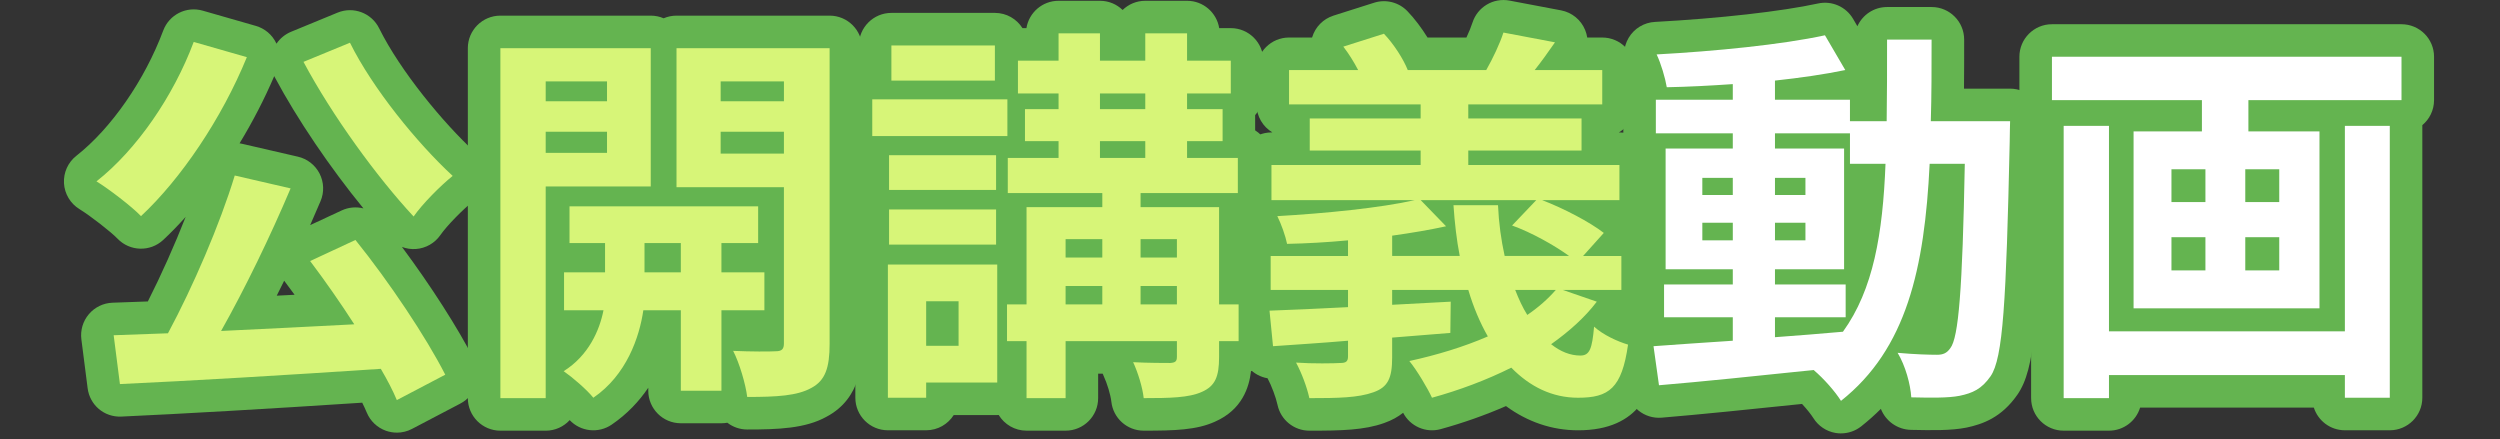
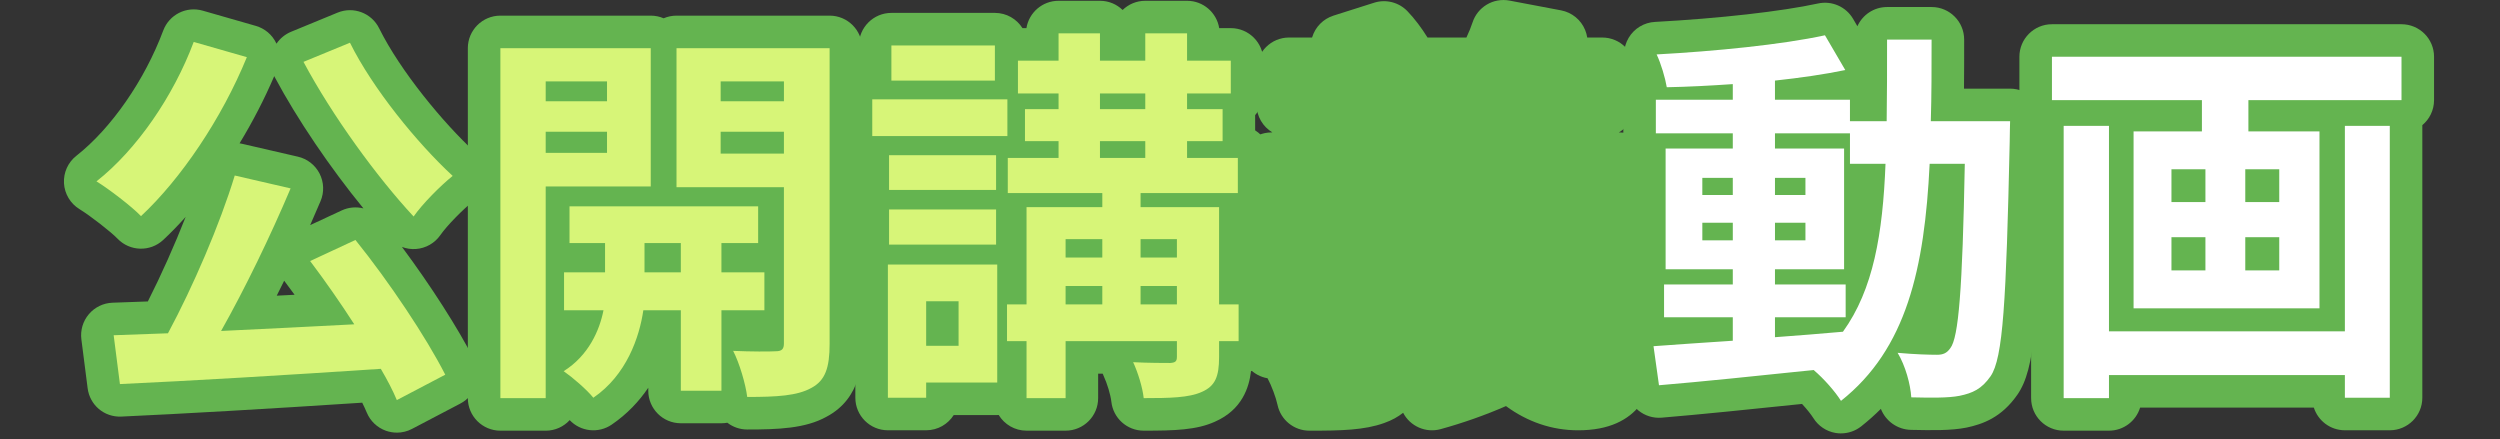
<svg xmlns="http://www.w3.org/2000/svg" id="_説明" data-name="説明" viewBox="0 0 256 45">
  <rect x="0" y="0" width="256" height="45" fill="#333333" stroke="none" />
  <defs>
    <style>
      .cls-1 {
        fill: none;
      }

      .cls-1, .cls-2, .cls-3, .cls-4 {
        stroke-width: 0px;
      }

      .cls-2 {
        fill: #d7f578;
      }

      .cls-3 {
        fill: #64b450;
      }

      .cls-4 {
        fill: #fff;
      }
    </style>
  </defs>
  <g>
    <g>
      <g>
        <path class="cls-3" d="M25.277,5.854c-2.561,6.279-6.76,12.478-10.838,16.277-.961-1-3.32-2.8-4.56-3.559,4.119-3.24,7.878-8.719,9.958-14.278l5.439,1.56ZM36.395,24.57c3.481,4.319,7.239,9.958,9.199,13.798l-4.959,2.6c-.4-.96-.96-2.04-1.641-3.2-9.598.64-19.676,1.24-26.715,1.56l-.64-4.999,5.559-.2c2.56-4.759,5.319-11.158,6.839-16.157l5.719,1.32c-2.079,4.919-4.679,10.278-7.118,14.598,4.319-.2,8.999-.44,13.638-.68-1.44-2.24-3.039-4.519-4.519-6.479l4.639-2.16ZM35.836,4.374c2.318,4.679,6.879,10.278,10.518,13.638-1.24 1-3.08,2.84-4,4.159-3.759-4.039-8.357-10.358-11.277-15.837l4.76-1.96Z" />
        <path class="cls-3" d="M40.635,44.301c-.382,0-.765-.066-1.132-.198-.879-.317-1.585-.989-1.944-1.852-.132-.315-.288-.654-.468-1.016-9.568.628-18.462,1.141-24.66,1.423-1.77.08-3.238-1.186-3.458-2.907l-.64-4.999c-.119-.929.159-1.866.766-2.58s1.485-1.141,2.421-1.174l3.62-.13c1.381-2.725,2.741-5.777,3.871-8.656-.759.85-1.528,1.641-2.299,2.359-1.333,1.242-3.413,1.183-4.676-.129-.683-.711-2.796-2.352-3.898-3.027-.93-.57-1.522-1.559-1.586-2.648-.064-1.089.41-2.14,1.268-2.814,3.581-2.817,6.99-7.731,8.896-12.826.609-1.629,2.365-2.515,4.041-2.036l5.439,1.56c.91.261,1.666.896,2.079,1.748.013.025.024.05.035.075.364-.541.883-.968,1.497-1.221l4.76-1.96c1.619-.666,3.478.033,4.256,1.603,2.175,4.39,6.572,9.696,9.791,12.668.713.657,1.103,1.592,1.07,2.561-.032.969-.484,1.875-1.239,2.483-1.013.817-2.641,2.443-3.357,3.47-.576.827-1.495,1.348-2.5,1.419-.492.035-.981-.041-1.43-.213,2.929,3.937,5.736,8.303,7.404,11.57.831,1.627.197,3.62-1.421,4.468l-4.959,2.6c-.482.253-1.015.381-1.548.381ZM39.367,34.456c.019.002.04.005.06.007-.013-.02-.026-.04-.039-.06-.007.018-.014.035-.021.053ZM29.1,28.744c-.254.516-.508,1.027-.763,1.533.606-.03,1.217-.061,1.829-.092-.356-.491-.713-.973-1.066-1.441ZM24.532,14.675c.084.013.17.029.255.049l5.719,1.32c.959.221,1.772.856,2.219,1.732.447.877.485,1.907.102,2.813-.345.815-.701,1.638-1.067,2.463l3.228-1.503c.716-.333,1.502-.393,2.228-.209-3.378-4.123-6.8-9.157-9.081-13.439-.019-.035-.037-.071-.055-.107-.992,2.328-2.2,4.661-3.548,6.881Z" />
      </g>
      <g>
        <path class="cls-3" d="M55.879,19.091v21.676h-4.64V4.934h15.398v14.158h-10.758ZM55.879,8.333v2.04h6.279v-2.04h-6.279ZM62.158,15.652v-2.16h-6.279v2.16h6.279ZM73.875,31.769v8.239h-4.158v-8.239h-3.84c-.4,2.76-1.72,6.639-5.119,8.959-.68-.84-2.119-2.08-3.039-2.72,2.559-1.6,3.68-4.199,4.079-6.239h-4.04v-3.879h4.199v-2.999h-3.639v-3.759h19.316v3.759h-3.76v2.999h4.4v3.879h-4.4ZM69.717,27.89v-2.999h-3.72v2.999h3.72ZM84.953,35.209c0,2.44-.44,3.759-1.879,4.519-1.44.8-3.519.92-6.559.92-.16-1.32-.801-3.479-1.44-4.719,1.799.08,3.759.08,4.358.04.64,0,.84-.24.84-.8v-15.997h-10.998V4.934h15.677v30.275ZM73.796,8.333v2.04h6.479v-2.04h-6.479ZM80.274,15.732v-2.24h-6.479v2.24h6.479Z" />
        <path class="cls-3" d="M55.879,44.101h-4.64c-1.841,0-3.333-1.492-3.333-3.333V4.934c0-1.841,1.492-3.333,3.333-3.333h15.398c.469,0,.915.097,1.32.272.404-.175.851-.272,1.319-.272h15.677c1.841,0,3.333,1.492,3.333,3.333v30.275c0,1.657,0,5.537-3.655,7.467-2.166,1.204-4.96,1.305-8.115,1.305-.763,0-1.471-.258-2.037-.695-.195.036-.398.055-.604.055h-4.158c-1.841,0-3.333-1.492-3.333-3.333v-.304c-.929,1.371-2.147,2.686-3.747,3.778-1.36.929-3.185.719-4.3-.462-.609.665-1.485,1.082-2.458,1.082Z" />
      </g>
      <g>
-         <path class="cls-3" d="M103.157,13.932h-13.837v-3.759h13.837v3.759ZM102.117,39.168h-7.278v1.56h-3.919v-13.638h11.197v12.078ZM101.998,19.451h-10.959v-3.559h10.959v3.559ZM91.039,21.451h10.959v3.599h-10.959v-3.599ZM101.877,8.253h-10.598v-3.599h10.598v3.599ZM94.839,30.849v4.559h3.319v-4.559h-3.319ZM126.834,34.929h-2v1.64c0,2-.4,2.959-1.76,3.559-1.32.6-3.279.64-5.959.64-.12-1.12-.6-2.639-1.08-3.679,1.56.08,3.32.08,3.799.08.52-.04.681-.16.681-.64v-1.6h-11.398v5.839h-4v-5.839h-2v-3.759h2v-9.958h7.759v-1.44h-9.679v-3.599h5.199v-1.72h-3.439v-3.279h3.439v-1.6h-4.159v-3.36h4.159v-2.799h4.239v2.799h4.64v-2.799h4.279v2.799h4.479v3.36h-4.479v1.6h3.639v3.279h-3.639v1.72h5.199v3.599h-9.959v1.44h8.039v9.958h2v3.759ZM109.117,24.49v1.88h3.759v-1.88h-3.759ZM109.117,31.169h3.759v-1.88h-3.759v1.88ZM112.636,11.173h4.64v-1.6h-4.64v1.6ZM112.636,16.172h4.64v-1.72h-4.64v1.72ZM116.795,24.49v1.88h3.72v-1.88h-3.72ZM120.515,31.169v-1.88h-3.72v1.88h3.72Z" />
        <path class="cls-3" d="M117.115,44.101c-1.703,0-3.133-1.284-3.314-2.978-.072-.674-.42-1.833-.792-2.637-.034-.074-.065-.149-.094-.225h-.465v2.506c0,1.841-1.492,3.333-3.333,3.333h-4c-1.207,0-2.265-.642-2.85-1.603-.05.002-.1.003-.15.003h-4.455c-.591.937-1.634,1.56-2.823,1.56h-3.919c-1.841,0-3.333-1.492-3.333-3.333v-13.638c0-.425.079-.831.225-1.205-.069-.267-.105-.546-.105-.835v-3.599c0-.348.053-.684.152-1-.1-.316-.152-.651-.152-1v-2.602c-1.025-.569-1.719-1.662-1.719-2.917v-3.759c0-1.351.804-2.514,1.959-3.038v-2.481c0-1.841,1.492-3.333,3.333-3.333h10.598c1.19,0,2.232.623,2.823,1.56h.405c.256-1.587,1.632-2.799,3.291-2.799h4.239c.901,0,1.72.358,2.319.94.601-.582,1.419-.94,2.32-.94h4.279c1.659,0,3.035,1.212,3.291,2.799h1.188c1.841,0,3.333,1.492,3.333,3.333v3.36c0,.849-.317,1.624-.84,2.212v1.563c.938.59,1.56,1.634,1.56,2.823v3.599c0,1.336-.785,2.488-1.92,3.02v5.322c1.178.514,2,1.689,2,3.056v3.759c0,1.393-.854,2.586-2.066,3.084-.189,1.657-.911,3.942-3.681,5.165-1.889.858-4.12.924-7.305.924Z" />
      </g>
      <g>
        <path class="cls-3" d="M163.514,30.889c-1.239,1.64-2.879,3.079-4.679,4.359.96.76,1.96,1.16,2.999,1.16.96,0,1.2-.72,1.4-2.959.92.84,2.399,1.52,3.478,1.84-.639,4.479-1.959,5.439-5.119,5.439-2.639,0-4.918-1.12-6.838-3.079-2.561,1.28-5.359,2.32-8.119,3.079-.44-.96-1.56-2.84-2.319-3.759,2.759-.6,5.56-1.44,8.038-2.519-.799-1.4-1.48-2.999-1.999-4.759h-7.799v1.52l5.999-.32-.04,3.2-5.959.48v2.04c0,2.12-.44,3.04-1.92,3.559-1.56.56-3.599.6-6.559.6-.24-1.12-.8-2.599-1.36-3.639,1.721.12,3.92.08,4.519.04.6,0,.8-.16.8-.68v-1.6c-2.8.24-5.439.4-7.679.56l-.359-3.639c2.199-.08,4.999-.2,8.038-.36v-1.76h-7.919v-3.479h7.919v-1.6c-2.12.2-4.278.32-6.239.36-.16-.8-.6-2.04-1-2.84,4.88-.28,10.559-.84,14.078-1.64h-14.678v-3.599h15.277v-1.48h-11.357v-3.279h11.357v-1.44h-13.477v-3.519h7.078c-.44-.84-.96-1.68-1.52-2.4l4.159-1.32c.999,1.04,1.999,2.6,2.439,3.719h8.038c.681-1.2,1.4-2.72,1.76-3.839l5.279 1c-.72,1.04-1.44,2.04-2.079,2.84h6.919v3.519h-13.718v1.44h11.598v3.279h-11.598v1.48h15.477v3.599h-7.919c2.2.84,4.879,2.24,6.319,3.359l-2.12,2.36h3.919v3.479h-5.998l3.478,1.2ZM149.477,26.21c-.32-1.64-.519-3.399-.641-5.199h4.56c.08,1.84.32,3.559.681,5.199h6.598c-1.559-1.12-3.839-2.4-5.838-3.119l2.478-2.599h-11.838l2.6,2.679c-1.639.36-3.519.68-5.519.96v2.08h6.919ZM155.155,29.689c.36.92.761,1.8,1.239,2.56,1.121-.76,2.12-1.64,2.92-2.56h-4.159Z" />
        <path class="cls-3" d="M134.079,44.101c-1.571,0-2.93-1.098-3.259-2.634-.169-.783-.606-1.952-1.022-2.732-1.447-.246-2.606-1.434-2.756-2.959l-.359-3.639c-.053-.537.025-1.072.222-1.563-.077-.281-.118-.578-.118-.884v-3.479c0-.978.42-1.857,1.091-2.466-.019-.042-.039-.082-.059-.121-.191-.383-.305-.792-.341-1.206-.385-.544-.611-1.208-.611-1.925v-3.599c0-1.841,1.492-3.333,3.333-3.333h.097c-.976-.581-1.629-1.647-1.629-2.866v-3.519c0-1.841,1.492-3.333,3.333-3.333h2.358c.006-.018.012-.037.017-.056.324-1.041,1.137-1.858,2.176-2.188l4.159-1.32c1.207-.384,2.531-.048,3.412.868.727.756,1.452,1.718,2.055,2.695h3.986c.266-.572.484-1.109.618-1.524.514-1.601,2.134-2.57,3.794-2.257l5.279 1c1.108.21,2.036.967,2.464,2.011.102.25.174.509.213.771h1.543c1.841,0,3.333,1.492,3.333,3.333v3.519c0,1.218-.653,2.284-1.629,2.866h.056c1.841,0,3.333,1.492,3.333,3.333v3.599c0,1.174-.606,2.206-1.523,2.8,1.027.568,1.723,1.662,1.723,2.919v3.479c0,1.043-.478,1.974-1.228,2.585,1.304.615,2.084,2.019,1.875,3.484-.585,4.105-2.043,8.302-8.419,8.302-2.652,0-5.167-.851-7.383-2.48-2.114.923-4.391,1.728-6.689,2.361-1.519.418-3.122-.287-3.843-1.676-.516.412-1.151.772-1.935,1.047-2.042.733-4.361.788-7.664.788Z" />
      </g>
      <g>
        <path class="cls-3" d="M205.834,12.412s-.041,1.56-.041,2.12c-.359,16.357-.68,22.156-1.959,23.996-.92,1.32-1.84,1.72-3.16,2-1.199.24-3.039.2-4.959.16-.08-1.32-.6-3.24-1.399-4.559,1.76.16,3.28.2,4.04.2.6,0,1-.16,1.359-.68.84-1.08,1.24-5.959,1.48-18.877h-3.599c-.52,10.718-2.36,18.957-9.079,24.276-.601-.96-1.76-2.28-2.8-3.159-5.759.6-11.518,1.2-15.837,1.56l-.56-3.999c2.239-.16,5.039-.36,8.118-.56v-2.4h-7.039v-3.36h7.039v-1.56h-6.879v-12.358h6.879v-1.56h-7.879v-3.439h7.879v-1.6c-2.319.16-4.599.28-6.759.32-.16-.96-.6-2.44-1.04-3.36,5.919-.32,12.838-1,17.237-1.96l2.08,3.559c-2.12.44-4.6.8-7.199,1.08v1.96h7.679v2.2h3.759c.041-2.639.041-5.399.041-8.358h4.559c0,2.919,0,5.719-.08,8.358h8.119ZM174.318,19.971h3.12v-1.76h-3.12v1.76ZM177.439,24.61v-1.8h-3.12v1.8h3.12ZM181.758,34.529c2.279-.16,4.639-.36,6.959-.56,3.119-4.319,4.079-10.038,4.359-17.197h-3.64v-3.119h-7.679v1.56h7.078v12.358h-7.078v1.56h7.238v3.36h-7.238v2.04ZM184.877,19.971v-1.76h-3.119v1.76h3.119ZM181.758,22.811v1.8h3.119v-1.8h-3.119Z" />
        <path class="cls-3" d="M188.517,44.381c-.189,0-.379-.016-.567-.049-.935-.161-1.756-.713-2.259-1.517-.23-.367-.666-.918-1.163-1.452-5.185.539-10.403,1.076-14.37,1.406-1.775.146-3.334-1.108-3.578-2.86l-.56-3.999c-.128-.914.129-1.841.709-2.558.114-.14.238-.27.371-.389-.022-.155-.033-.313-.033-.474v-3.36c0-.39.066-.764.19-1.112-.019-.146-.029-.296-.029-.448v-11.537c-.617-.605-1-1.448-1-2.381v-3.439c0-.826.301-1.583.799-2.165-.128-.4-.269-.776-.393-1.035-.48-1.004-.428-2.182.14-3.139.567-.958,1.576-1.569,2.688-1.629,6.604-.357,13.005-1.08,16.706-1.888,1.41-.307,2.859.327,3.589,1.575l.44.754c.522-1.159,1.688-1.966,3.041-1.966h4.559c1.841,0,3.333,1.492,3.333,3.333,0,1.728,0,3.399-.016,5.025h4.722c.899,0,1.761.363,2.388,1.008.628.644.968,1.514.944,2.413,0,.005-.04,1.496-.04,2.032-.401,18.318-.705,23.238-2.556,25.899-1.624,2.33-3.542,3.005-5.205,3.357-1.587.318-3.578.276-5.686.232-1.392-.029-2.601-.911-3.078-2.153-.624.624-1.294,1.222-2.015,1.793-.594.469-1.324.72-2.069.72Z" />
      </g>
      <g>
        <path class="cls-3" d="M245.914,5.814v4.439h-15.678v3.2h7.279v18.117h-19.037V13.452h6.998v-3.2h-15.357v-4.439h35.795ZM240.115,12.892h4.599v27.835h-4.599v-2.32h-24.156v2.36h-4.64V12.892h4.64v21.037h24.156V12.892ZM222.357,20.691h3.479v-3.36h-3.479v3.36ZM222.357,27.69h3.479v-3.399h-3.479v3.399ZM233.395,17.332h-3.479v3.36h3.479v-3.36ZM233.395,24.291h-3.479v3.399h3.479v-3.399Z" />
        <path class="cls-3" d="M215.959,44.101h-4.64c-1.841,0-3.333-1.492-3.333-3.333V12.892c0-.026,0-.052.001-.077-.734-.612-1.201-1.532-1.201-2.562v-4.439c0-1.841,1.492-3.333,3.333-3.333h35.795c1.841,0,3.333,1.492,3.333,3.333v4.439c0,1.03-.467,1.951-1.201,2.562.001.026.001.051.001.077v27.835c0,1.841-1.492,3.333-3.333,3.333h-4.599c-1.487,0-2.747-.974-3.177-2.32h-17.791c-.416,1.366-1.687,2.36-3.188,2.36Z" />
      </g>
    </g>
    <g>
      <path class="cls-2" d="M25.277,5.854c-2.561,6.279-6.76,12.478-10.838,16.277-.961-1-3.32-2.8-4.56-3.559,4.119-3.24,7.878-8.719,9.958-14.278l5.439,1.56ZM36.395,24.57c3.481,4.319,7.239,9.958,9.199,13.798l-4.959,2.6c-.4-.96-.96-2.04-1.641-3.2-9.598.64-19.676,1.24-26.715,1.56l-.64-4.999,5.559-.2c2.56-4.759,5.319-11.158,6.839-16.157l5.719,1.32c-2.079,4.919-4.679,10.278-7.118,14.598,4.319-.2,8.999-.44,13.638-.68-1.44-2.24-3.039-4.519-4.519-6.479l4.639-2.16ZM35.836,4.374c2.318,4.679,6.879,10.278,10.518,13.638-1.24 1-3.08,2.84-4,4.159-3.759-4.039-8.357-10.358-11.277-15.837l4.76-1.96Z" />
      <path class="cls-2" d="M55.879,19.091v21.676h-4.64V4.934h15.398v14.158h-10.758ZM55.879,8.333v2.04h6.279v-2.04h-6.279ZM62.158,15.652v-2.16h-6.279v2.16h6.279ZM73.875,31.769v8.239h-4.158v-8.239h-3.84c-.4,2.76-1.72,6.639-5.119,8.959-.68-.84-2.119-2.08-3.039-2.72,2.559-1.6,3.68-4.199,4.079-6.239h-4.04v-3.879h4.199v-2.999h-3.639v-3.759h19.316v3.759h-3.76v2.999h4.4v3.879h-4.4ZM69.717,27.89v-2.999h-3.72v2.999h3.72ZM84.953,35.209c0,2.44-.44,3.759-1.879,4.519-1.44.8-3.519.92-6.559.92-.16-1.32-.801-3.479-1.44-4.719,1.799.08,3.759.08,4.358.04.64,0,.84-.24.84-.8v-15.997h-10.998V4.934h15.677v30.275ZM73.796,8.333v2.04h6.479v-2.04h-6.479ZM80.274,15.732v-2.24h-6.479v2.24h6.479Z" />
      <path class="cls-2" d="M103.157,13.932h-13.837v-3.759h13.837v3.759ZM102.117,39.168h-7.278v1.56h-3.919v-13.638h11.197v12.078ZM101.998,19.451h-10.959v-3.559h10.959v3.559ZM91.039,21.451h10.959v3.599h-10.959v-3.599ZM101.877,8.253h-10.598v-3.599h10.598v3.599ZM94.839,30.849v4.559h3.319v-4.559h-3.319ZM126.834,34.929h-2v1.64c0,2-.4,2.959-1.76,3.559-1.32.6-3.279.64-5.959.64-.12-1.12-.6-2.639-1.08-3.679,1.56.08,3.32.08,3.799.08.52-.04.681-.16.681-.64v-1.6h-11.398v5.839h-4v-5.839h-2v-3.759h2v-9.958h7.759v-1.44h-9.679v-3.599h5.199v-1.72h-3.439v-3.279h3.439v-1.6h-4.159v-3.36h4.159v-2.799h4.239v2.799h4.64v-2.799h4.279v2.799h4.479v3.36h-4.479v1.6h3.639v3.279h-3.639v1.72h5.199v3.599h-9.959v1.44h8.039v9.958h2v3.759ZM109.117,24.49v1.88h3.759v-1.88h-3.759ZM109.117,31.169h3.759v-1.88h-3.759v1.88ZM112.636,11.173h4.64v-1.6h-4.64v1.6ZM112.636,16.172h4.64v-1.72h-4.64v1.72ZM116.795,24.49v1.88h3.72v-1.88h-3.72ZM120.515,31.169v-1.88h-3.72v1.88h3.72Z" />
-       <path class="cls-2" d="M163.514,30.889c-1.239,1.64-2.879,3.079-4.679,4.359.96.76,1.96,1.16,2.999,1.16.96,0,1.2-.72,1.4-2.959.92.84,2.399,1.52,3.478,1.84-.639,4.479-1.959,5.439-5.119,5.439-2.639,0-4.918-1.12-6.838-3.079-2.561,1.28-5.359,2.32-8.119,3.079-.44-.96-1.56-2.84-2.319-3.759,2.759-.6,5.56-1.44,8.038-2.519-.799-1.4-1.48-2.999-1.999-4.759h-7.799v1.52l5.999-.32-.04,3.2-5.959.48v2.04c0,2.12-.44,3.04-1.92,3.559-1.56.56-3.599.6-6.559.6-.24-1.12-.8-2.599-1.36-3.639,1.721.12,3.92.08,4.519.04.6,0,.8-.16.8-.68v-1.6c-2.8.24-5.439.4-7.679.56l-.359-3.639c2.199-.08,4.999-.2,8.038-.36v-1.76h-7.919v-3.479h7.919v-1.6c-2.12.2-4.278.32-6.239.36-.16-.8-.6-2.04-1-2.84,4.88-.28,10.559-.84,14.078-1.64h-14.678v-3.599h15.277v-1.48h-11.357v-3.279h11.357v-1.44h-13.477v-3.519h7.078c-.44-.84-.96-1.68-1.52-2.4l4.159-1.32c.999,1.04,1.999,2.6,2.439,3.719h8.038c.681-1.2,1.4-2.72,1.76-3.839l5.279 1c-.72,1.04-1.44,2.04-2.079,2.84h6.919v3.519h-13.718v1.44h11.598v3.279h-11.598v1.48h15.477v3.599h-7.919c2.2.84,4.879,2.24,6.319,3.359l-2.12,2.36h3.919v3.479h-5.998l3.478,1.2ZM149.477,26.21c-.32-1.64-.519-3.399-.641-5.199h4.56c.08,1.84.32,3.559.681,5.199h6.598c-1.559-1.12-3.839-2.4-5.838-3.119l2.478-2.599h-11.838l2.6,2.679c-1.639.36-3.519.68-5.519.96v2.08h6.919ZM155.155,29.689c.36.92.761,1.8,1.239,2.56,1.121-.76,2.12-1.64,2.92-2.56h-4.159Z" />
      <path class="cls-4" d="M205.834,12.412s-.041,1.56-.041,2.12c-.359,16.357-.68,22.156-1.959,23.996-.92,1.32-1.84,1.72-3.16,2-1.199.24-3.039.2-4.959.16-.08-1.32-.6-3.24-1.399-4.559,1.76.16,3.28.2,4.04.2.6,0,1-.16,1.359-.68.84-1.08,1.24-5.959,1.48-18.877h-3.599c-.52,10.718-2.36,18.957-9.079,24.276-.601-.96-1.76-2.28-2.8-3.159-5.759.6-11.518,1.2-15.837,1.56l-.56-3.999c2.239-.16,5.039-.36,8.118-.56v-2.4h-7.039v-3.36h7.039v-1.56h-6.879v-12.358h6.879v-1.56h-7.879v-3.439h7.879v-1.6c-2.319.16-4.599.28-6.759.32-.16-.96-.6-2.44-1.04-3.36,5.919-.32,12.838-1,17.237-1.96l2.08,3.559c-2.12.44-4.6.8-7.199,1.08v1.96h7.679v2.2h3.759c.041-2.639.041-5.399.041-8.358h4.559c0,2.919,0,5.719-.08,8.358h8.119ZM174.318,19.971h3.12v-1.76h-3.12v1.76ZM177.439,24.61v-1.8h-3.12v1.8h3.12ZM181.758,34.529c2.279-.16,4.639-.36,6.959-.56,3.119-4.319,4.079-10.038,4.359-17.197h-3.64v-3.119h-7.679v1.56h7.078v12.358h-7.078v1.56h7.238v3.36h-7.238v2.04ZM184.877,19.971v-1.76h-3.119v1.76h3.119ZM181.758,22.811v1.8h3.119v-1.8h-3.119Z" />
      <path class="cls-4" d="M245.914,5.814v4.439h-15.678v3.2h7.279v18.117h-19.037V13.452h6.998v-3.2h-15.357v-4.439h35.795ZM240.115,12.892h4.599v27.835h-4.599v-2.32h-24.156v2.36h-4.64V12.892h4.64v21.037h24.156V12.892ZM222.357,20.691h3.479v-3.36h-3.479v3.36ZM222.357,27.69h3.479v-3.399h-3.479v3.399ZM233.395,17.332h-3.479v3.36h3.479v-3.36ZM233.395,24.291h-3.479v3.399h3.479v-3.399Z" />
    </g>
  </g>
-   <rect class="cls-1" y="0" width="256" height="45" />
</svg>